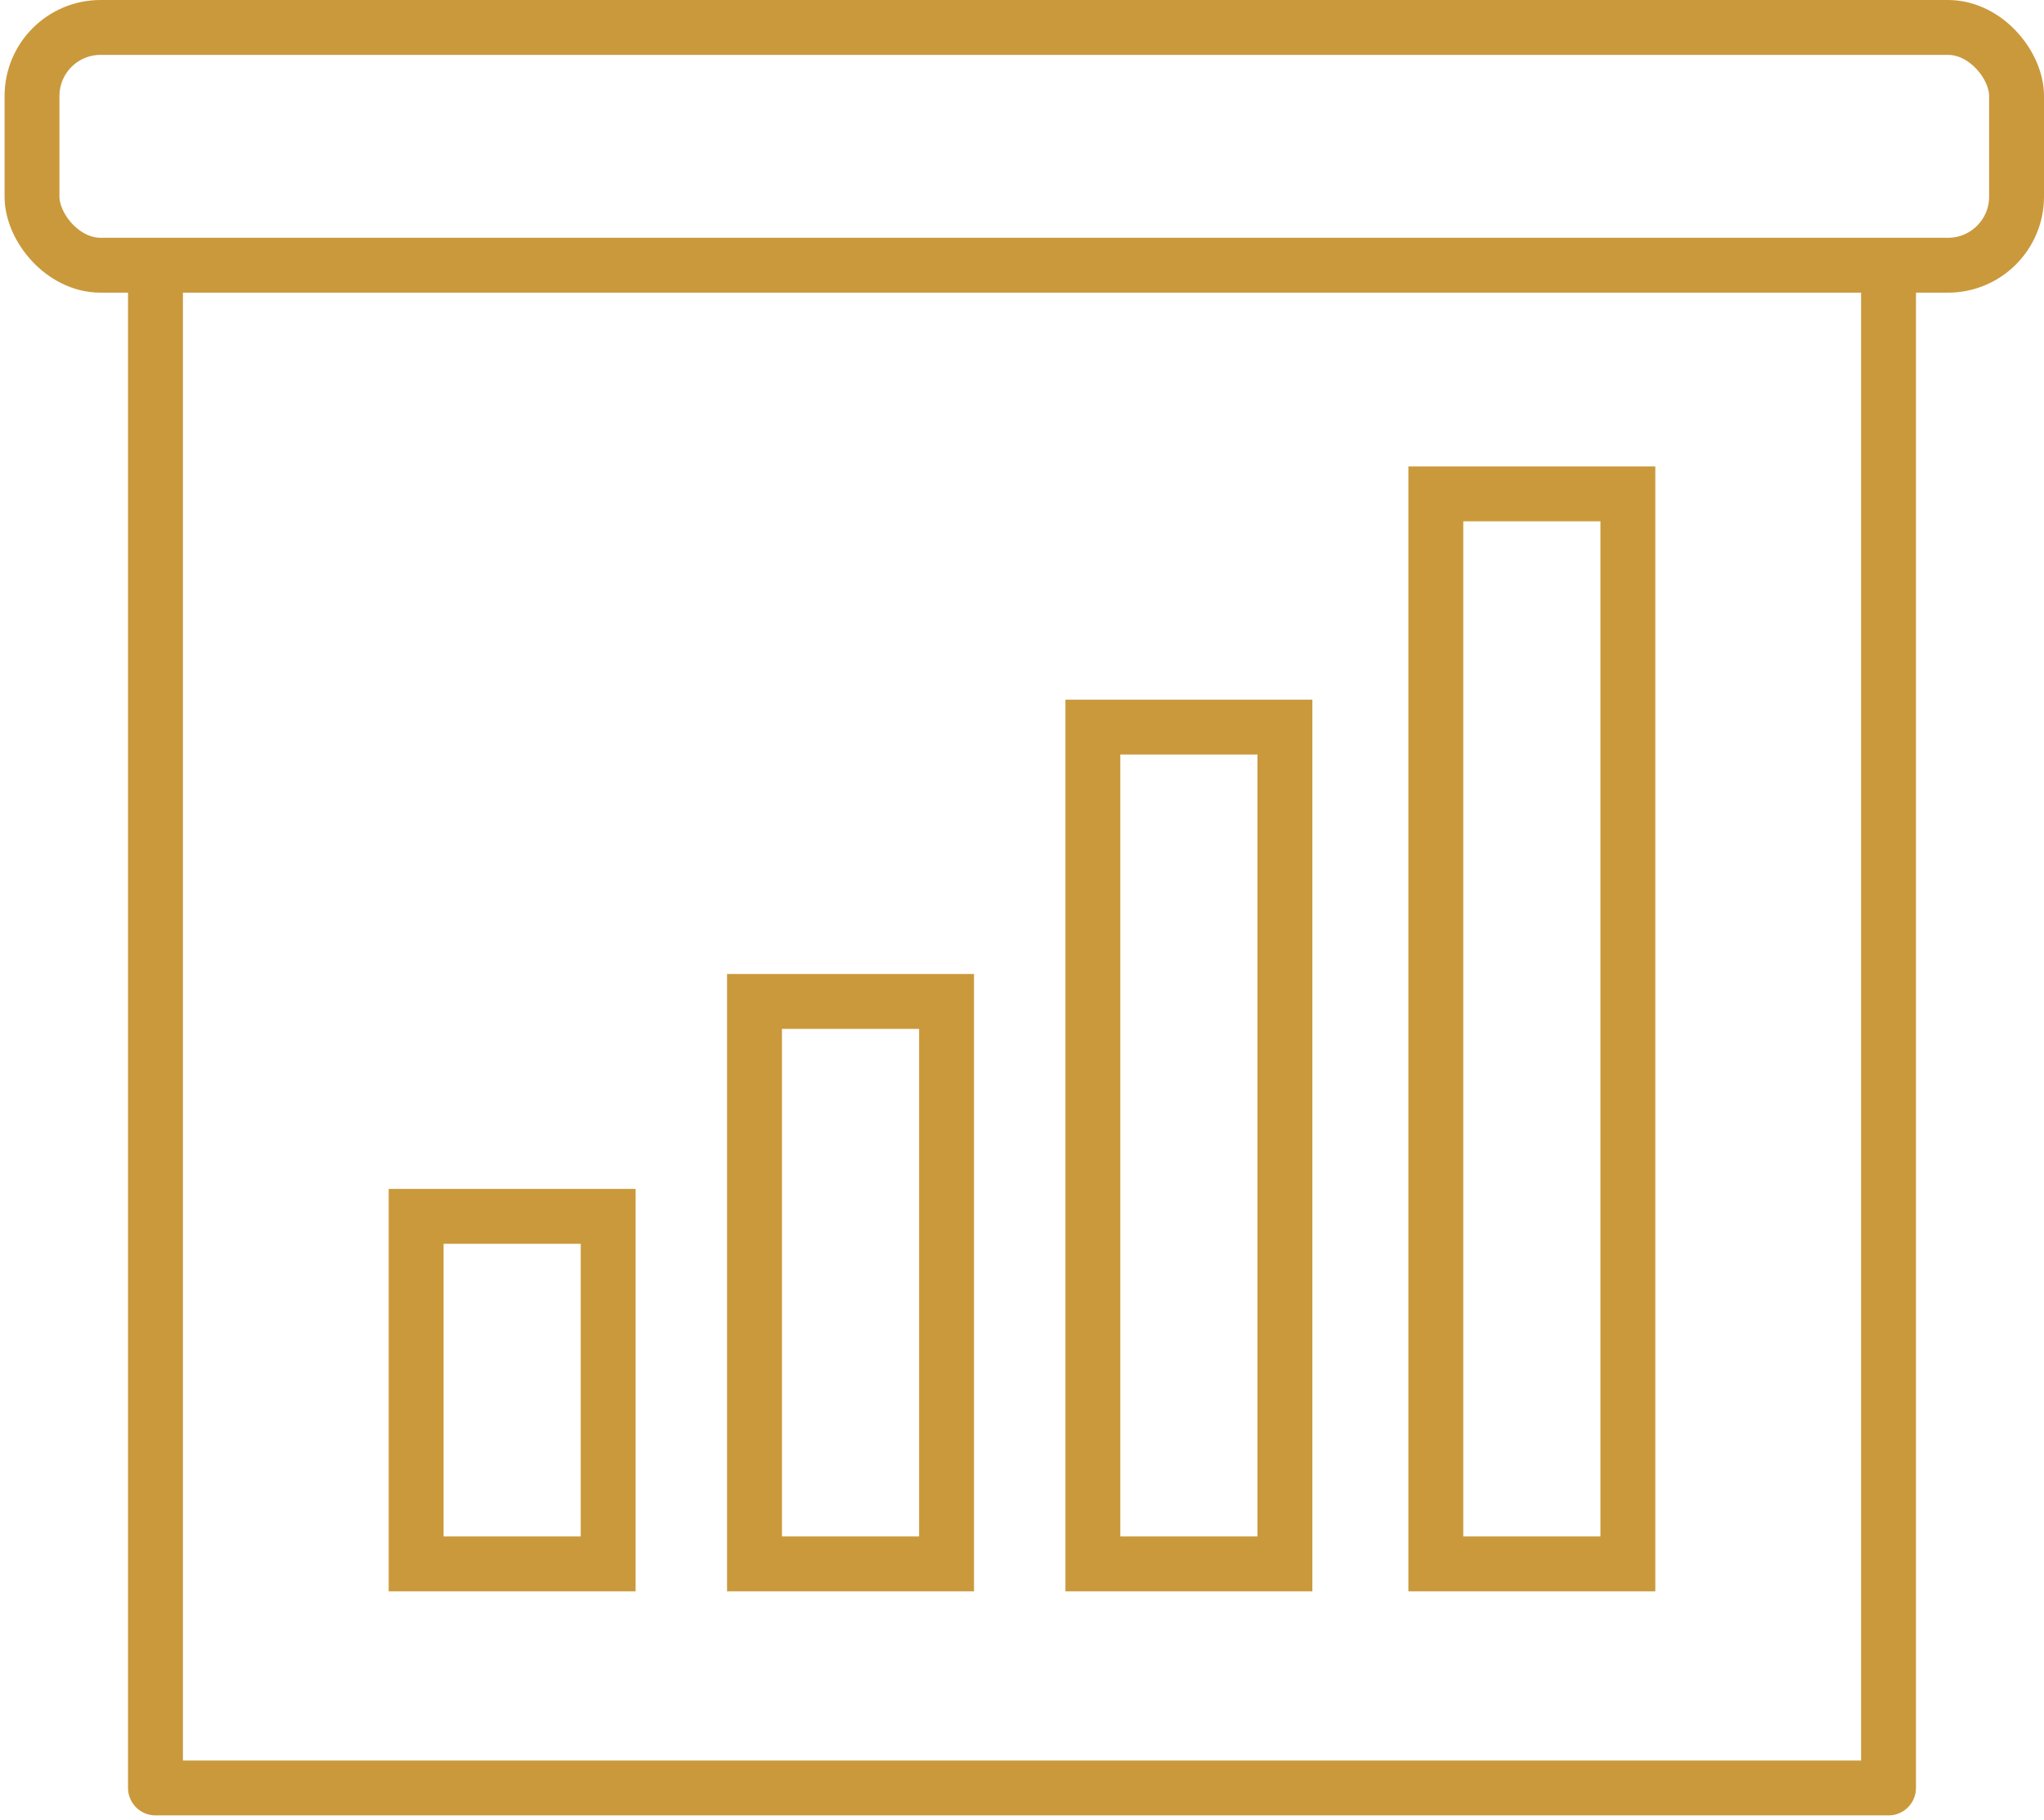
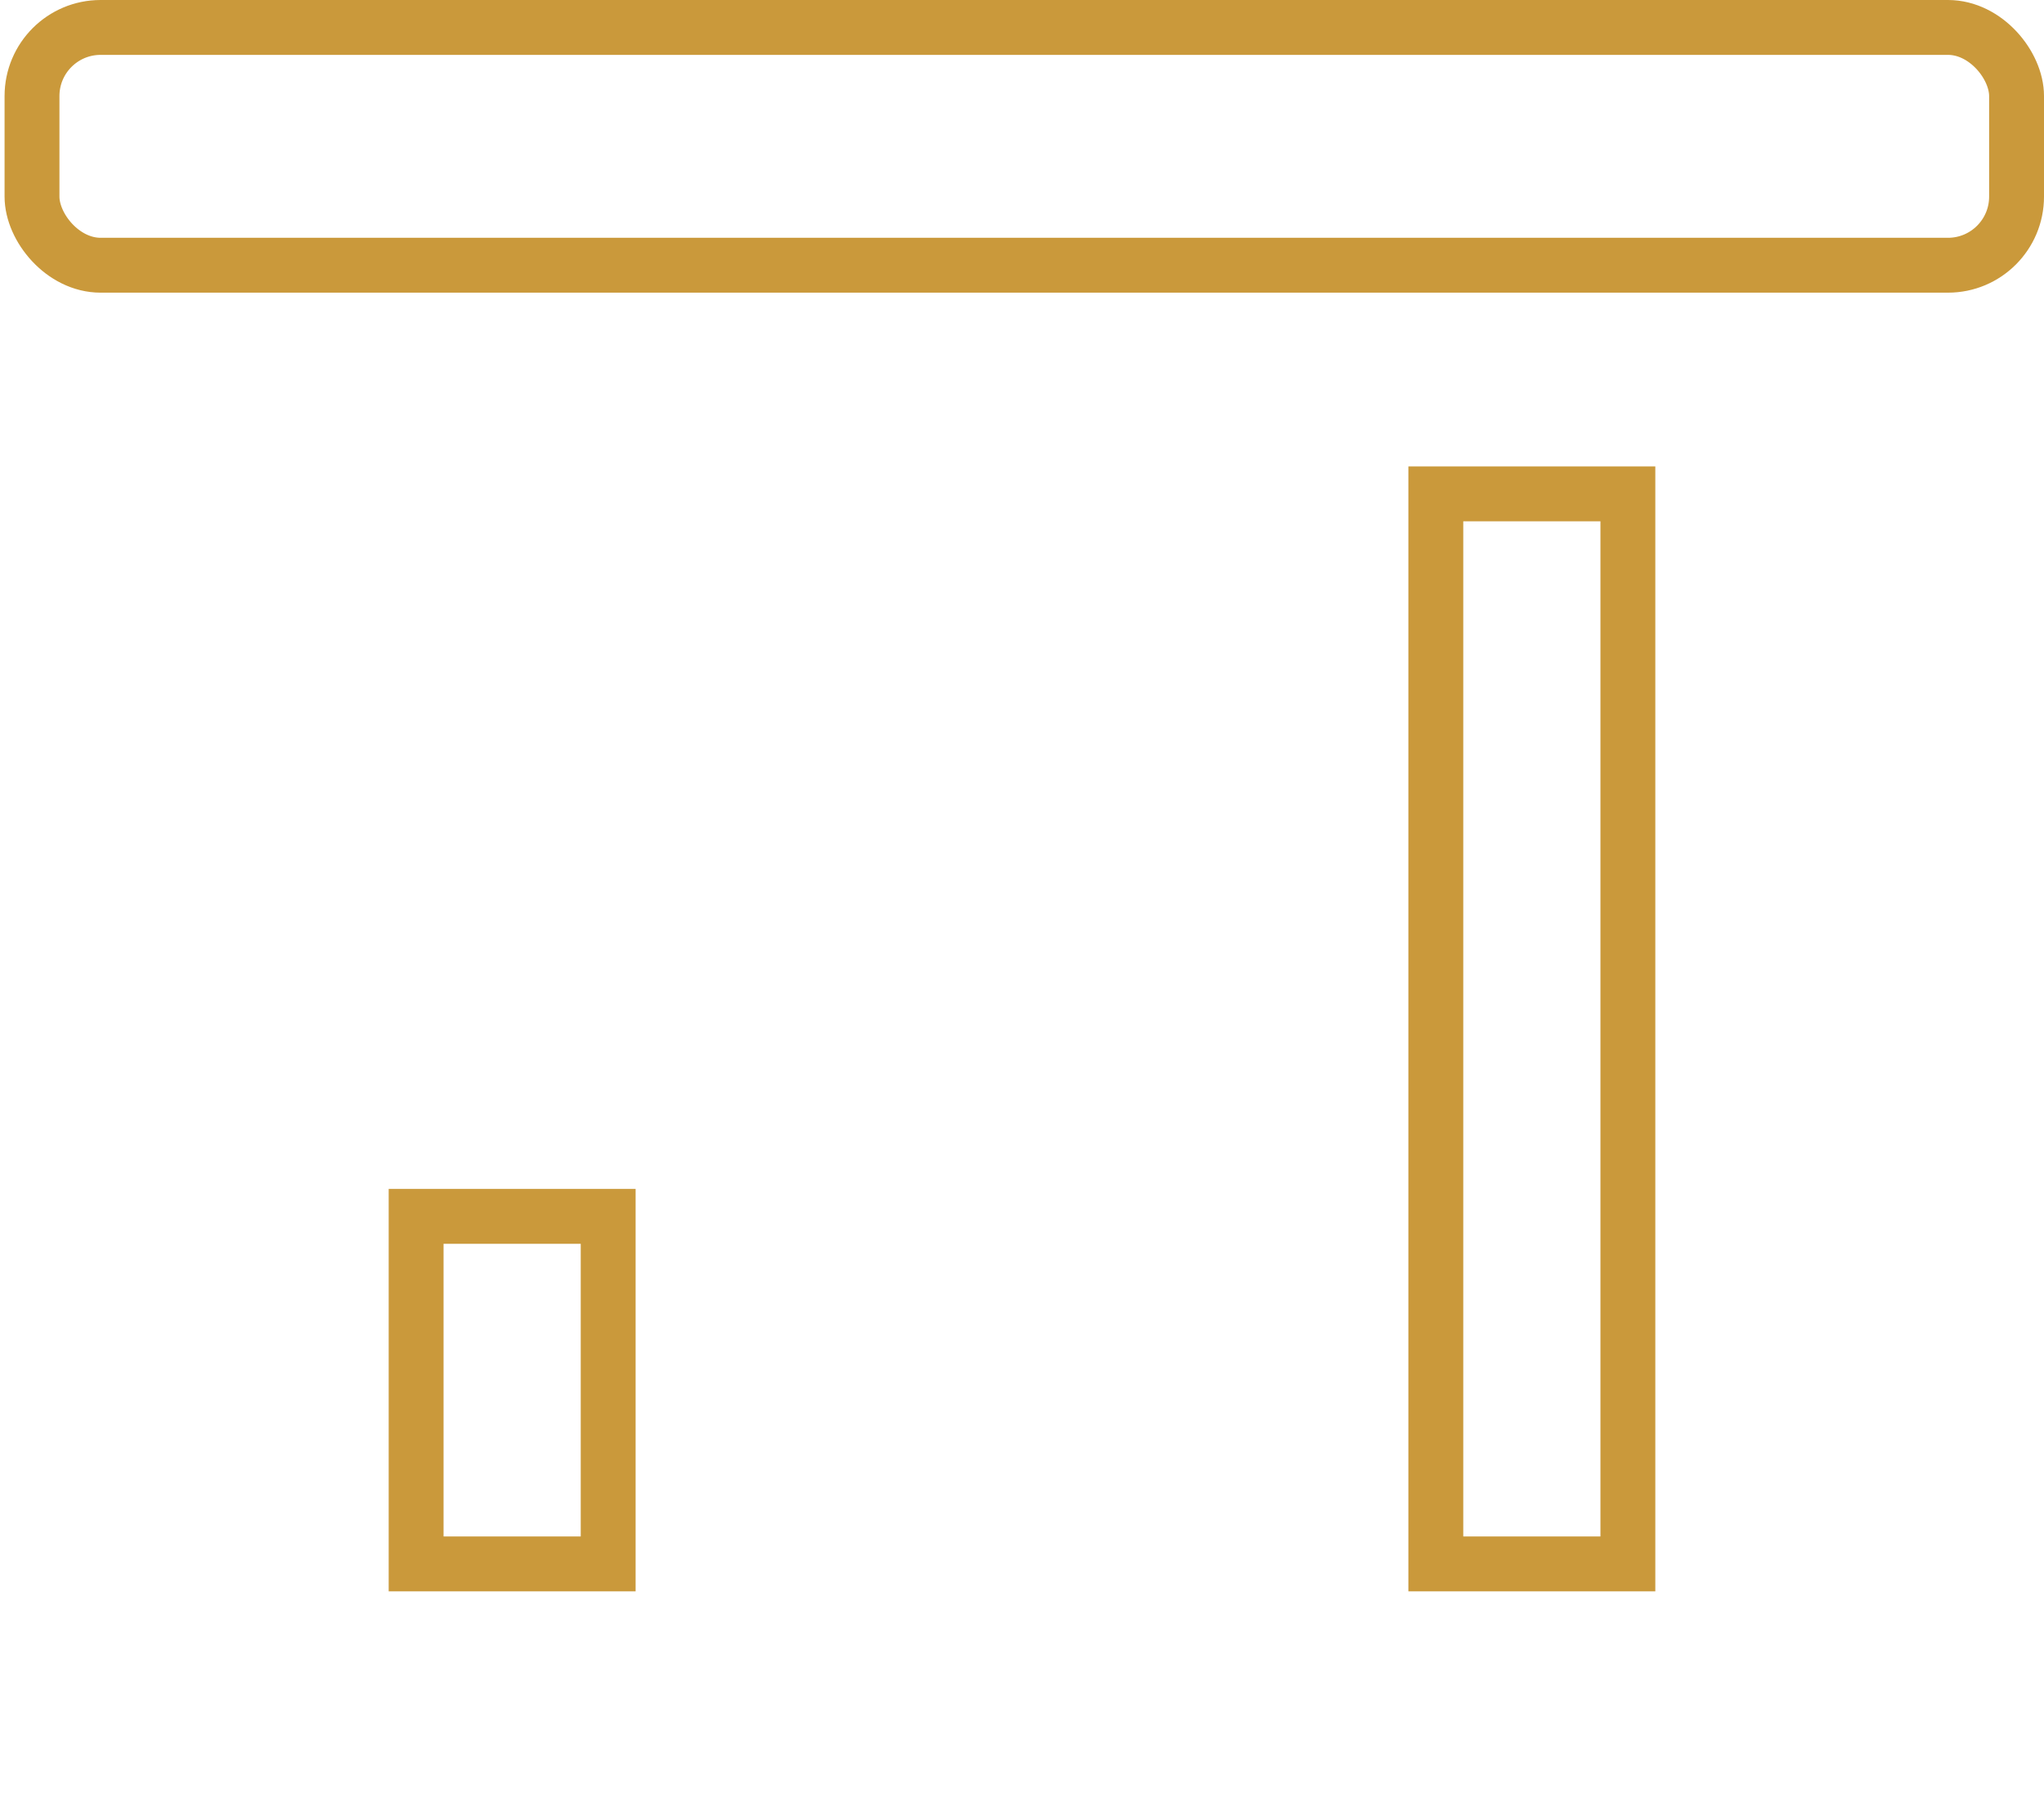
<svg xmlns="http://www.w3.org/2000/svg" id="uuid-a81a10f1-f7a7-4bfb-a24d-15356ccf5514" viewBox="0 0 44.7 39.8">
  <defs>
    <style>.uuid-004cb85e-61ab-41de-94b5-5cd20ad9d145,.uuid-66363993-ff79-4542-ad75-1b9fc8f97853,.uuid-055a3fd0-ff03-450b-8de8-f0c58fd27cfc{fill:none;stroke:#ca993b;stroke-width:1.2px;}.uuid-004cb85e-61ab-41de-94b5-5cd20ad9d145,.uuid-055a3fd0-ff03-450b-8de8-f0c58fd27cfc{stroke-linejoin:round;}.uuid-66363993-ff79-4542-ad75-1b9fc8f97853{stroke-miterlimit:10;}.uuid-66363993-ff79-4542-ad75-1b9fc8f97853,.uuid-055a3fd0-ff03-450b-8de8-f0c58fd27cfc{stroke-linecap:round;}</style>
  </defs>
  <rect class="uuid-055a3fd0-ff03-450b-8de8-f0c58fd27cfc" x=".7" y=".6" width="43.4" height="5.2" rx="1.5" ry="1.5" />
-   <polyline class="uuid-004cb85e-61ab-41de-94b5-5cd20ad9d145" points="41.3 5.9 41.3 39.1 3.4 39.1 3.4 5.9" />
-   <rect class="uuid-66363993-ff79-4542-ad75-1b9fc8f97853" x="16.5" y="21.9" width="4.2" height="12.3" />
  <rect class="uuid-66363993-ff79-4542-ad75-1b9fc8f97853" x="9.1" y="26.6" width="4.2" height="7.6" />
-   <rect class="uuid-66363993-ff79-4542-ad75-1b9fc8f97853" x="23.9" y="15.9" width="4.2" height="18.3" />
  <rect class="uuid-66363993-ff79-4542-ad75-1b9fc8f97853" x="31.4" y="10.8" width="4.2" height="23.4" />
</svg>